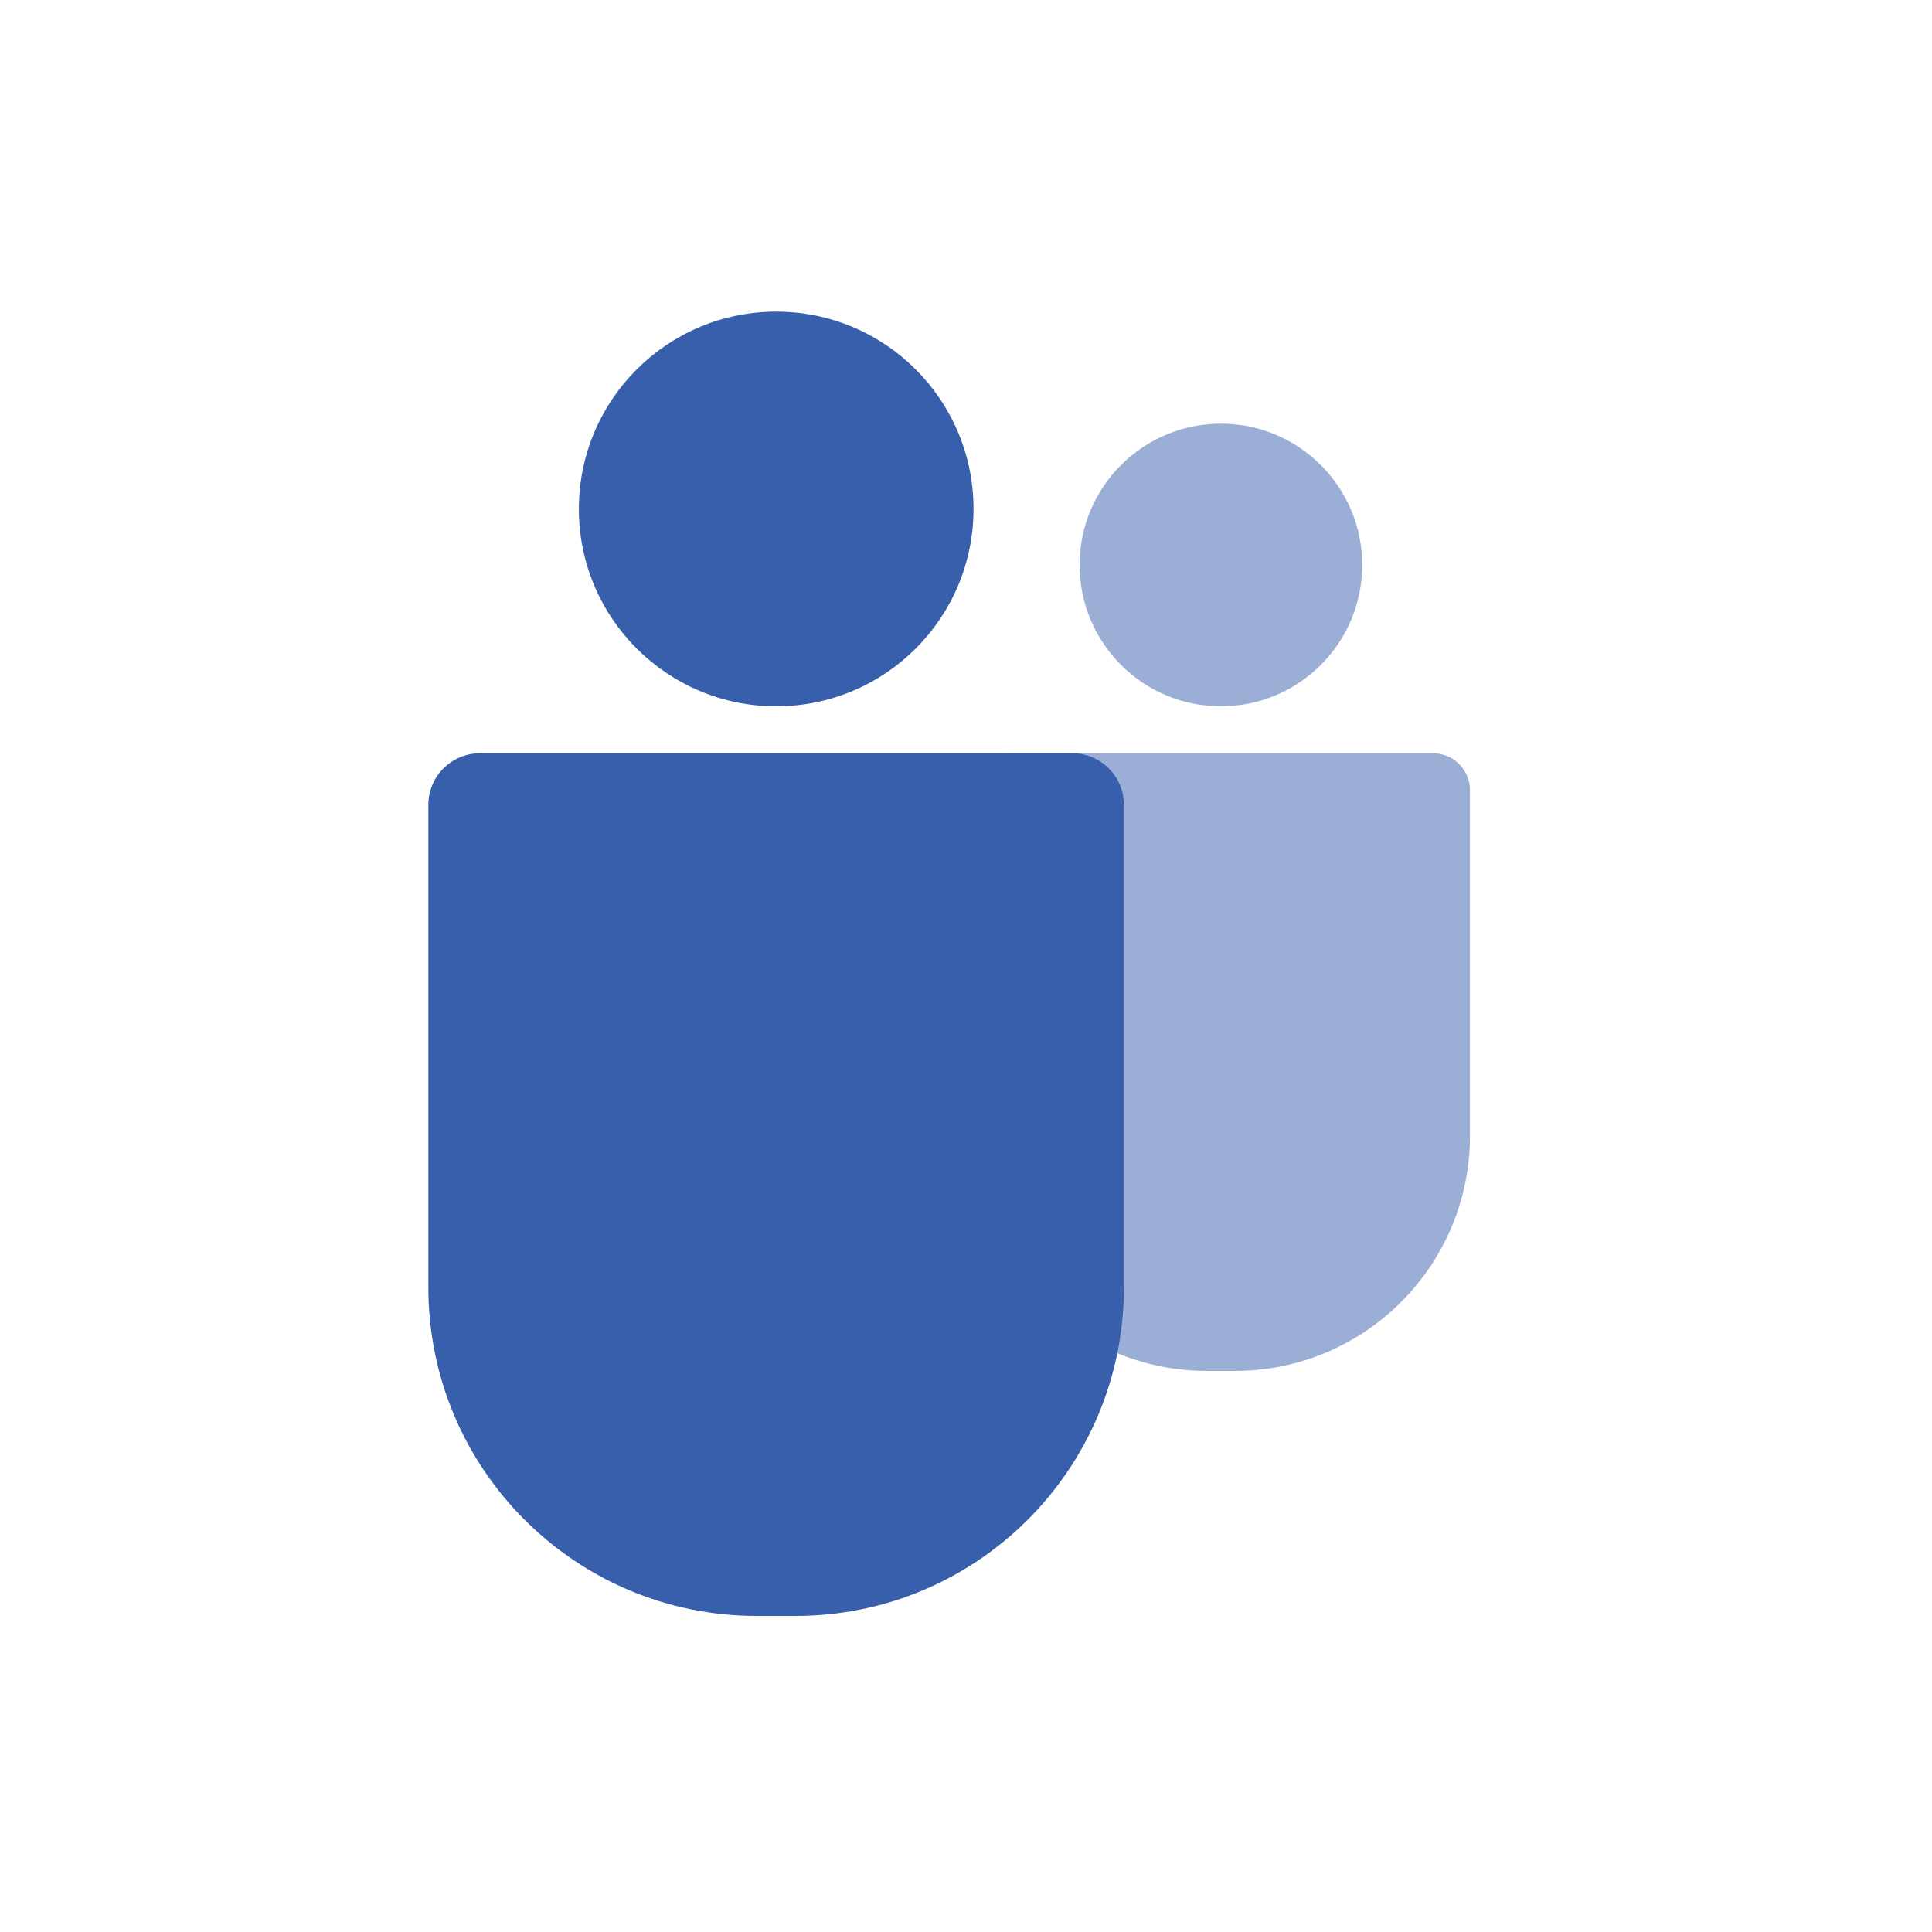
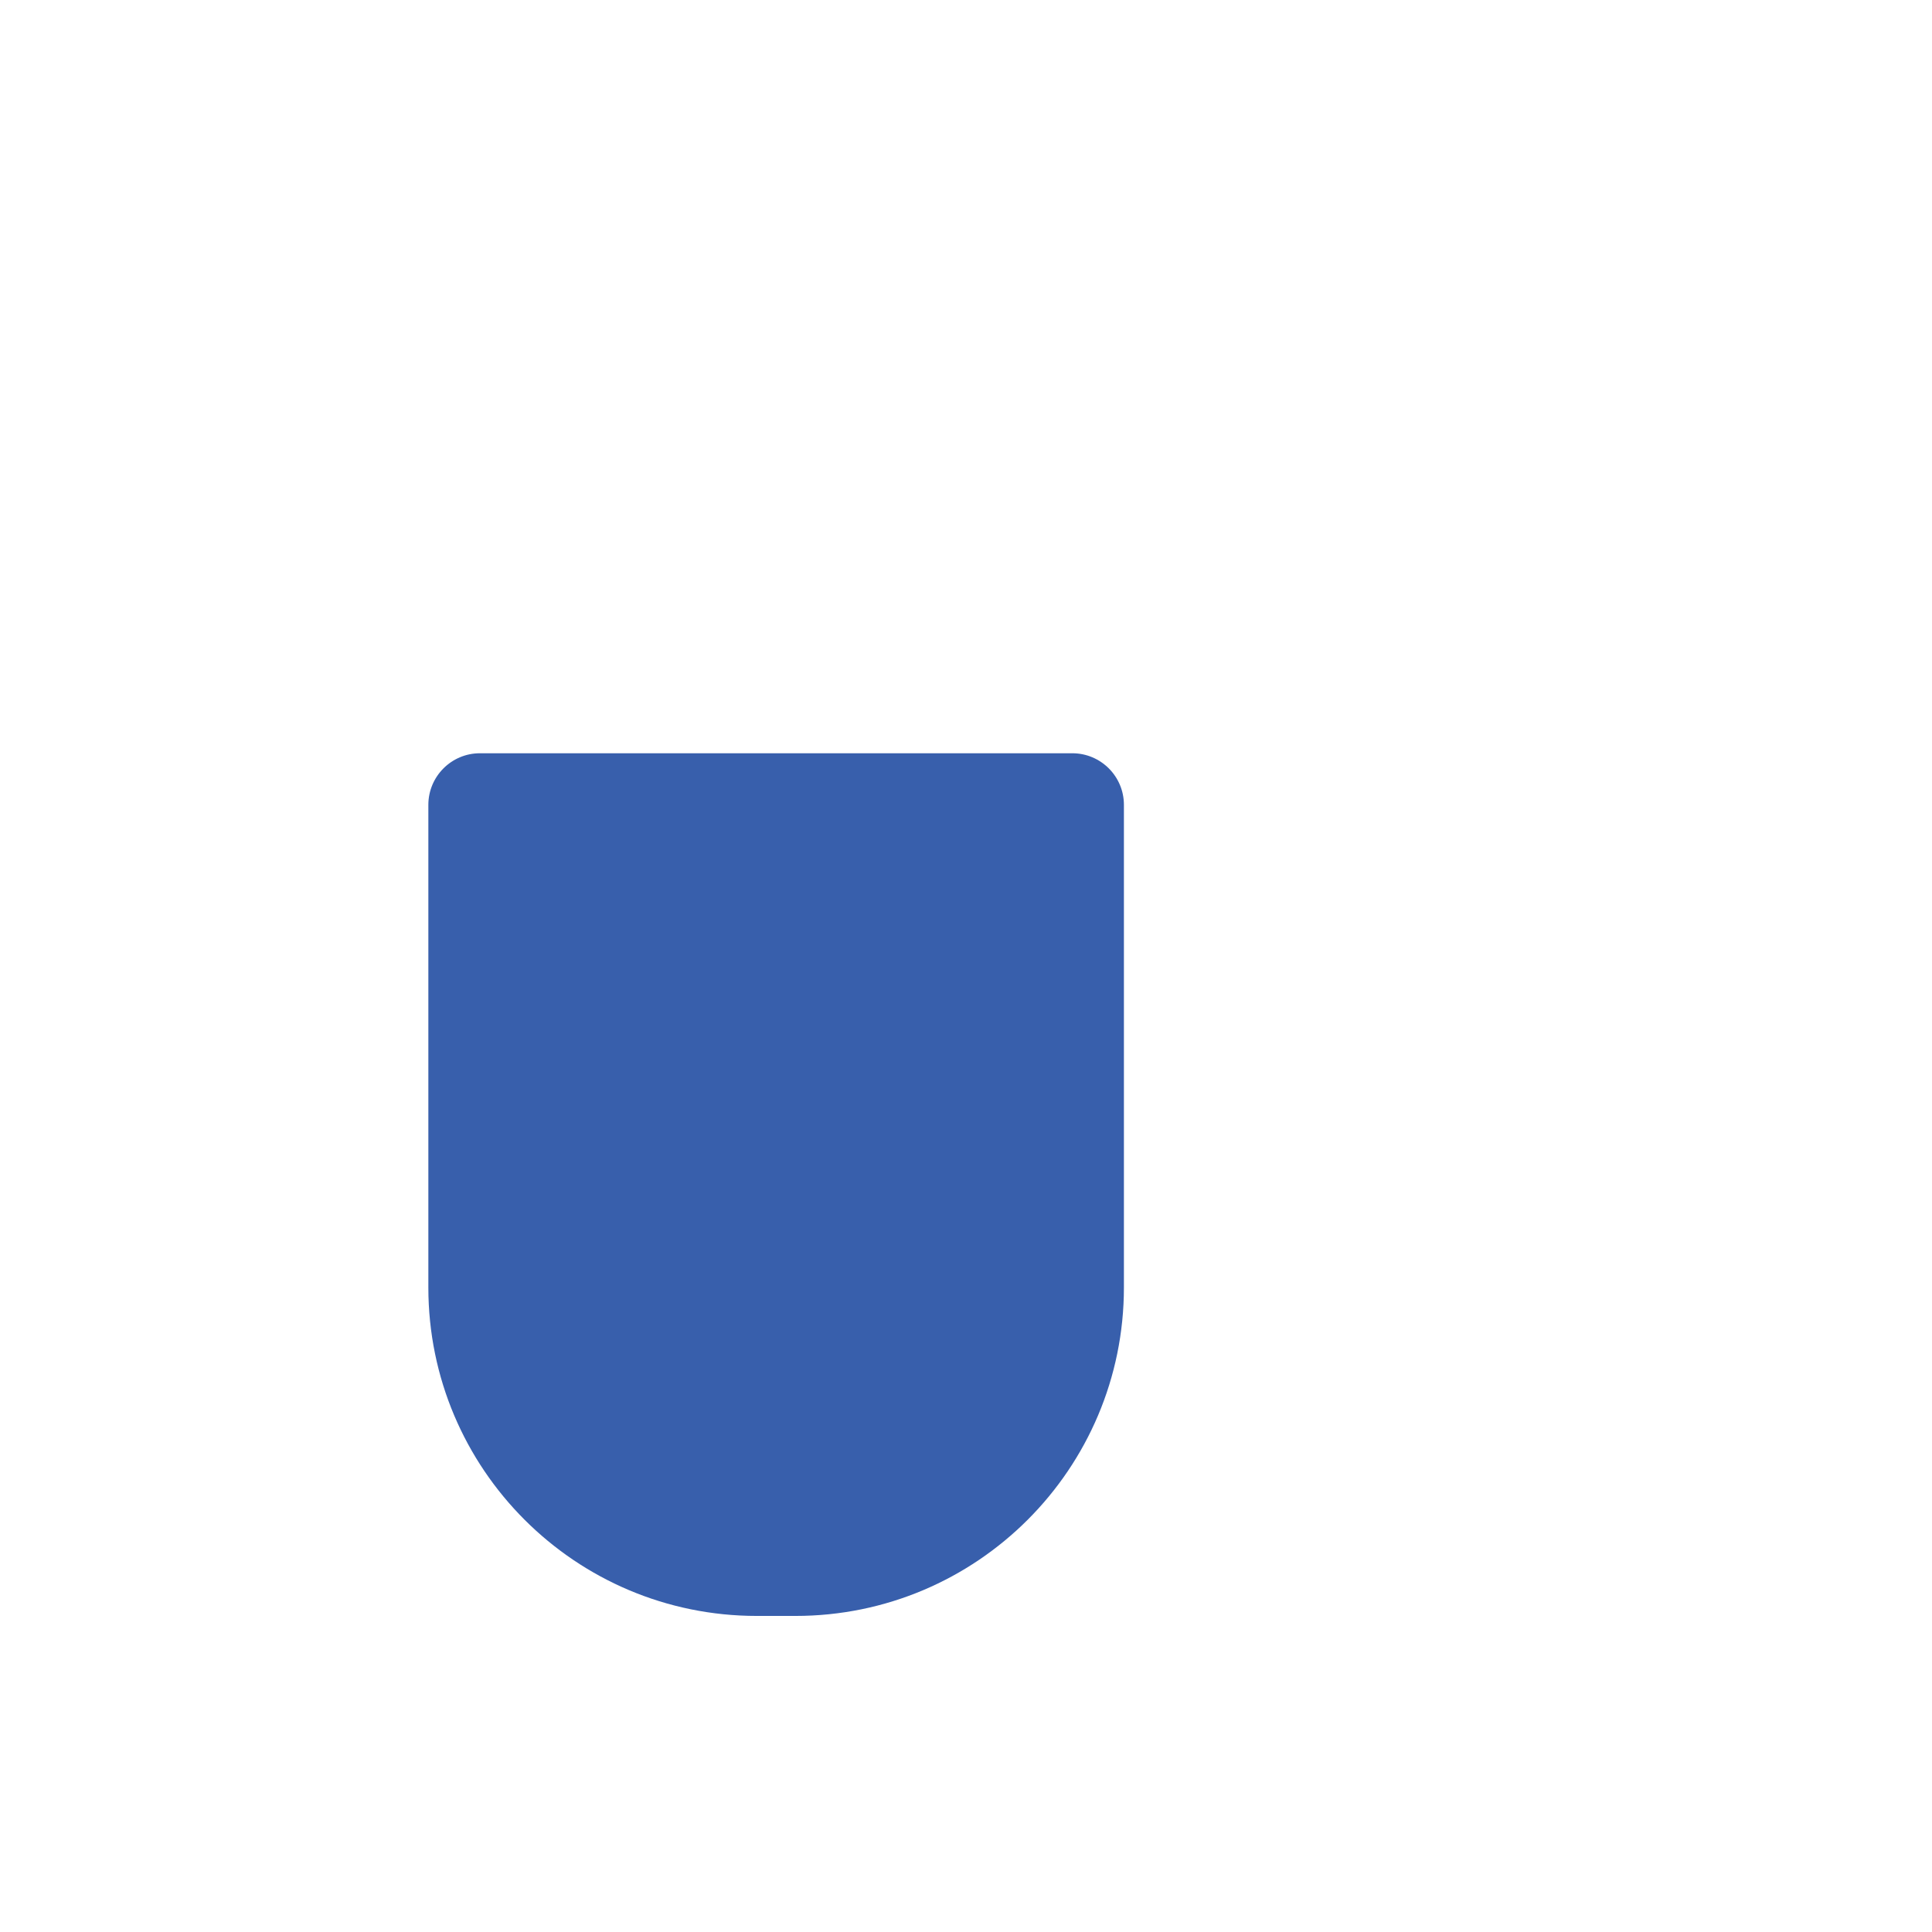
<svg xmlns="http://www.w3.org/2000/svg" version="1.1" id="Layer_1" x="0px" y="0px" viewBox="0 0 161.74 161.74" style="enable-background:new 0 0 161.74 161.74;" xml:space="preserve">
  <style type="text/css">
	.st0{opacity:0.5;fill:#385FAC;}
	.st1{fill:#385FAC;}
</style>
  <g>
-     <path class="st0" d="M101.05,114.77h2.32c10.88,0,19.69-8.82,19.69-19.69V66.15c0-1.71-1.39-3.09-3.09-3.09H84.45   c-1.71,0-3.09,1.39-3.09,3.09v28.93C81.36,105.95,90.17,114.77,101.05,114.77z" />
-     <circle class="st0" cx="102.21" cy="47.3" r="11.83" />
    <path class="st1" d="M63.36,135.28h3.23c15.19,0,27.5-12.31,27.5-27.5v-40.4c0-2.39-1.94-4.32-4.32-4.32H40.18   c-2.39,0-4.32,1.94-4.32,4.32v40.4C35.86,122.97,48.17,135.28,63.36,135.28z" />
-     <circle class="st1" cx="64.98" cy="42.61" r="16.52" />
  </g>
</svg>